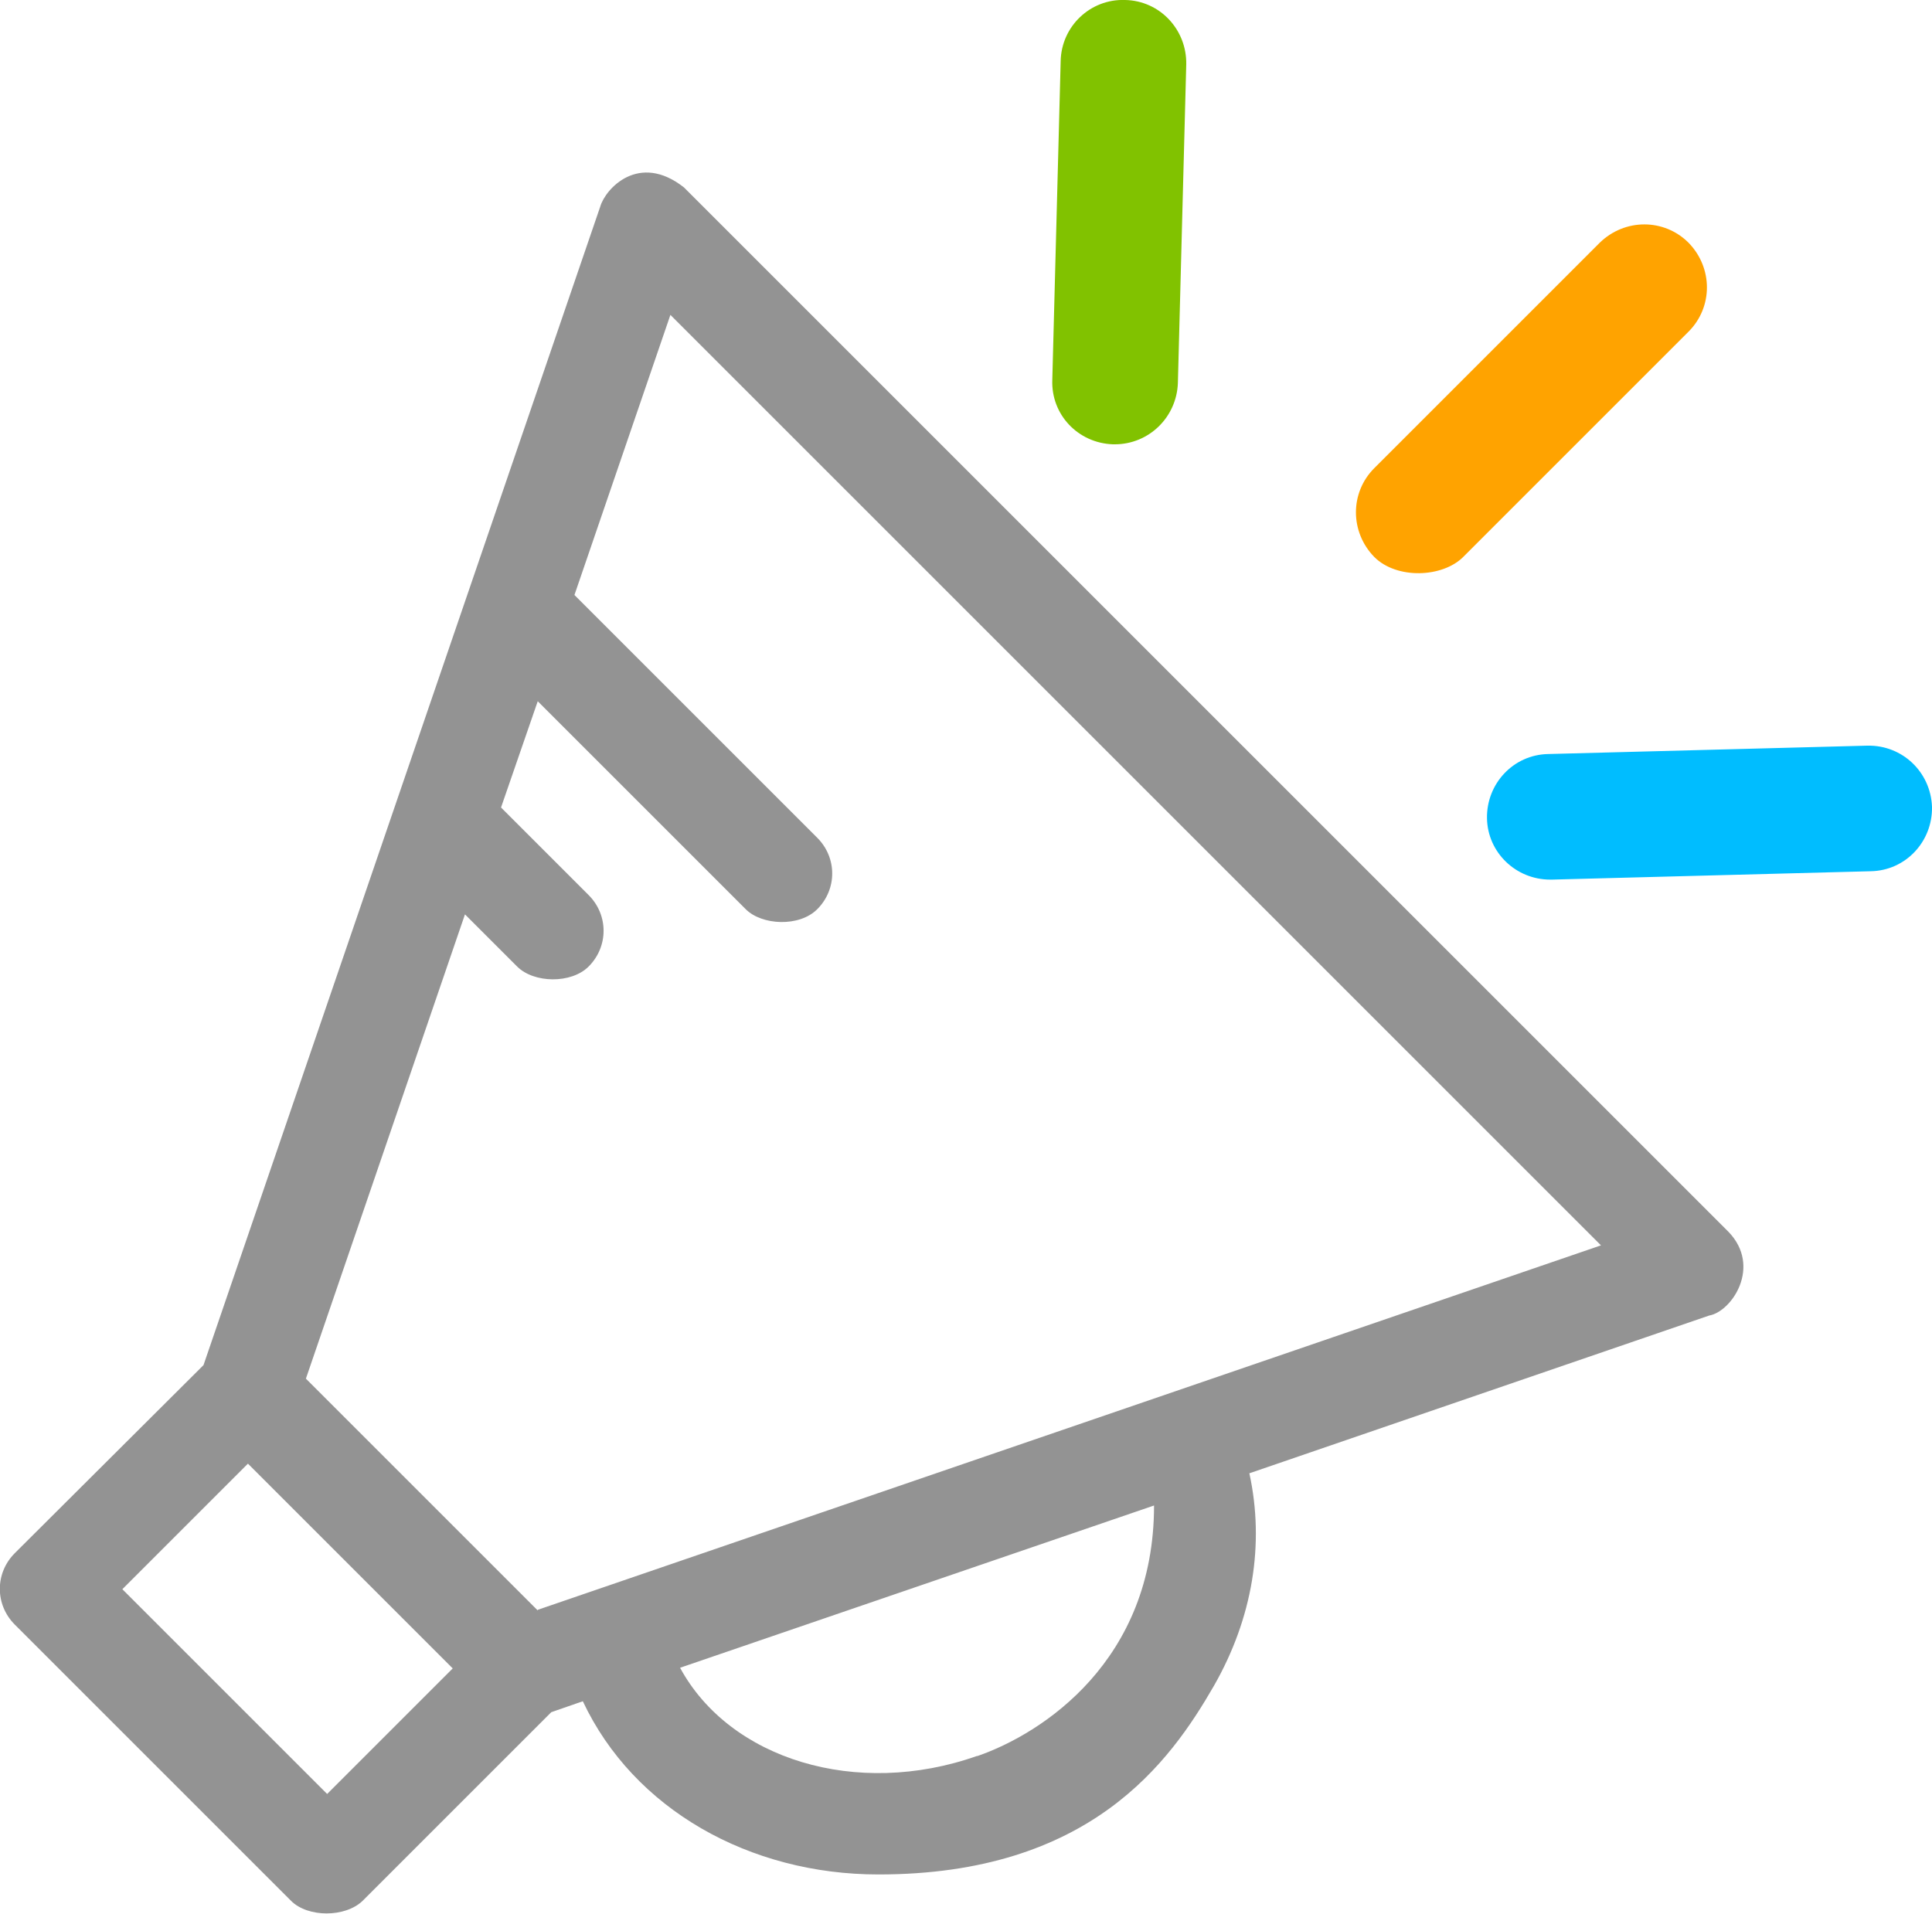
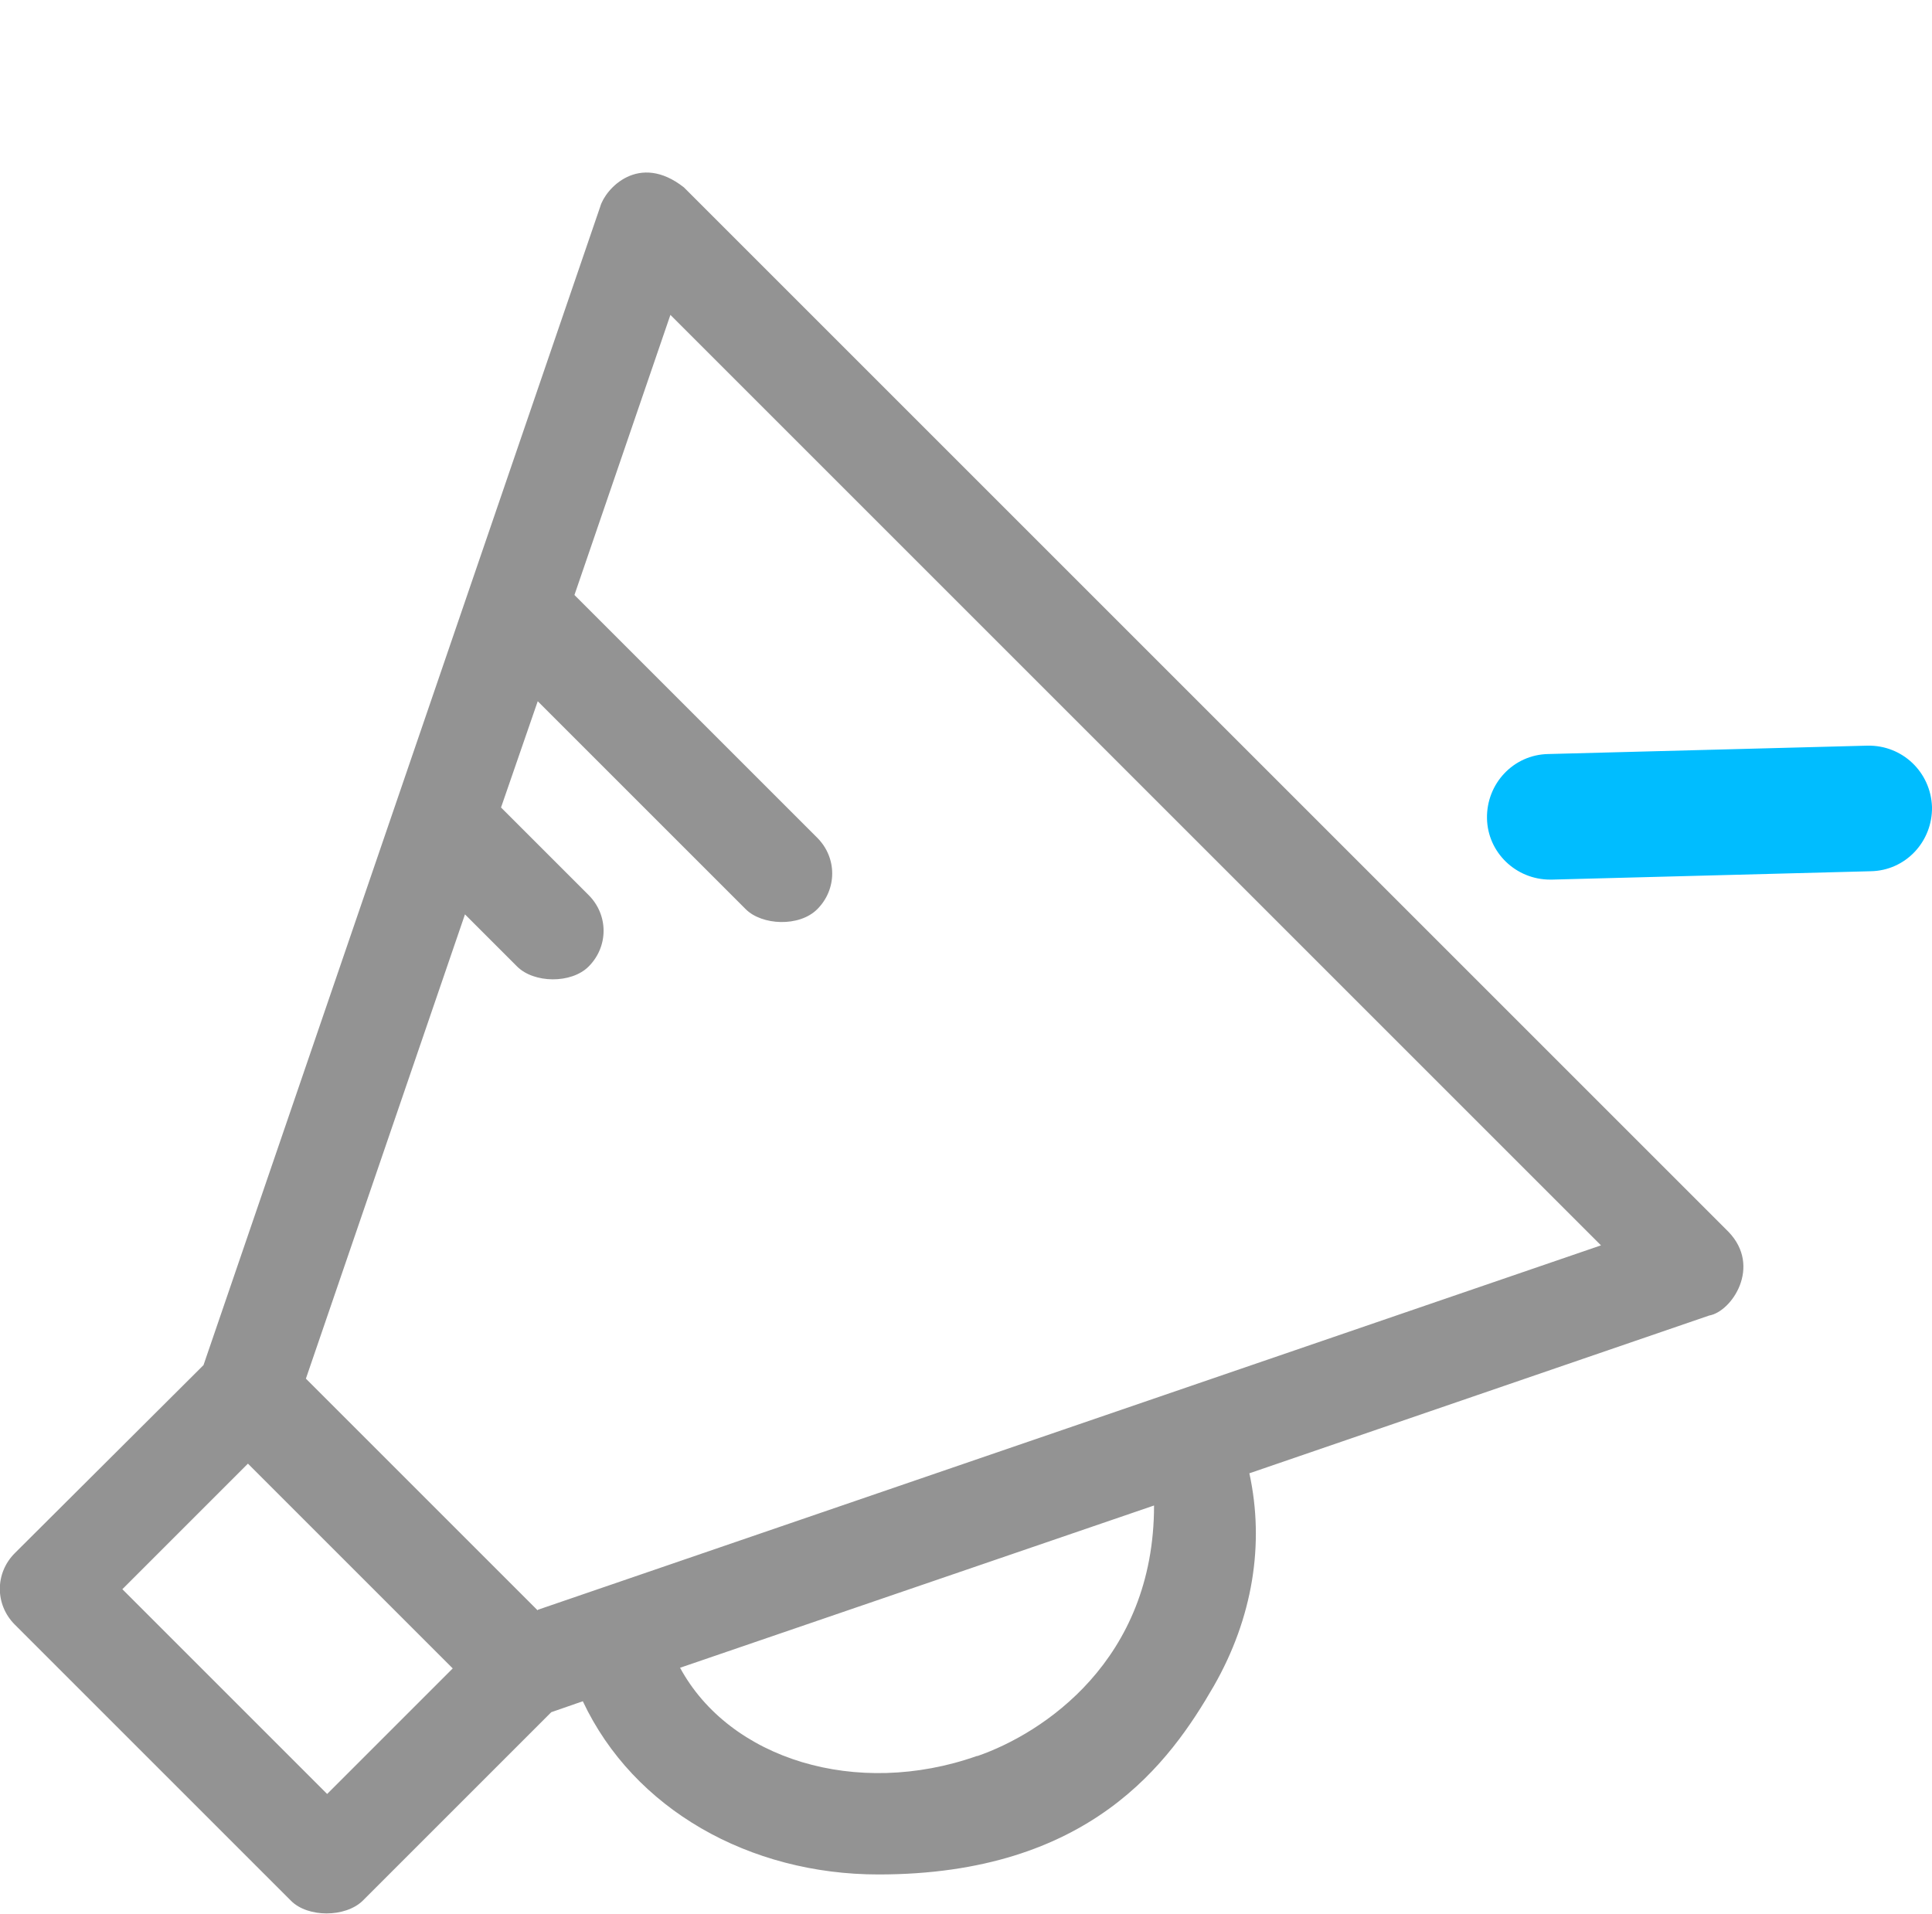
<svg xmlns="http://www.w3.org/2000/svg" id="Layer_1" viewBox="0 0 30 29.72">
  <defs>
    <style>.cls-1{fill:#81c200;}.cls-2{fill:#00bdff;}.cls-3{fill:#939393;}.cls-4{fill:#ffa300;}</style>
  </defs>
  <path class="cls-3" d="M26.84,19.13L10.62,2.91c-.7-.55-1.22.02-1.3.3L3.16,21.2.23,24.12c-.31.31-.31.8,0,1.11l4.29,4.29c.26.26.84.26,1.11,0l2.93-2.93.49-.17c.79,1.68,2.59,2.69,4.59,2.69,3.29,0,4.53-1.75,5.21-2.93.6-1.05.79-2.2.55-3.3l7.14-2.45c.35-.06.82-.76.3-1.3ZM5.08,27.86l-3.18-3.18,1.95-1.95,3.18,3.18-1.95,1.95ZM15.17,27.27c-1.87.66-3.84.05-4.61-1.37l7.36-2.52c0,2.41-1.73,3.54-2.74,3.89ZM8.35,25.01l-3.6-3.6,2.47-7.21.81.81c.26.26.84.27,1.11,0,.31-.31.31-.8,0-1.11l-1.36-1.36.57-1.65,3.23,3.23c.25.25.83.28,1.11,0,.31-.31.31-.8,0-1.11l-3.77-3.77,1.49-4.35,14.45,14.45-16.51,5.66Z" />
-   <path class="cls-1" d="M17.47,0c-.54-.02-.99.41-1,.95l-.13,4.95c-.02.54.4.98.94,1h.03c.53,0,.96-.42.98-.95l.13-4.95c.01-.54-.41-.99-.95-1Z" />
-   <path class="cls-4" d="M26.22,3.77c-.38-.38-.99-.38-1.38,0l-3.5,3.5c-.38.38-.38.99,0,1.38.35.35,1.06.32,1.38,0l3.5-3.5c.38-.38.38-.99,0-1.38Z" />
  <path class="cls-2" d="M28.99,11.58l-4.95.13c-.54.01-.96.46-.95,1,.01.53.45.95.98.95h.03l4.95-.13c.54-.01.96-.46.95-1-.02-.54-.46-.96-1-.95Z" />
</svg>